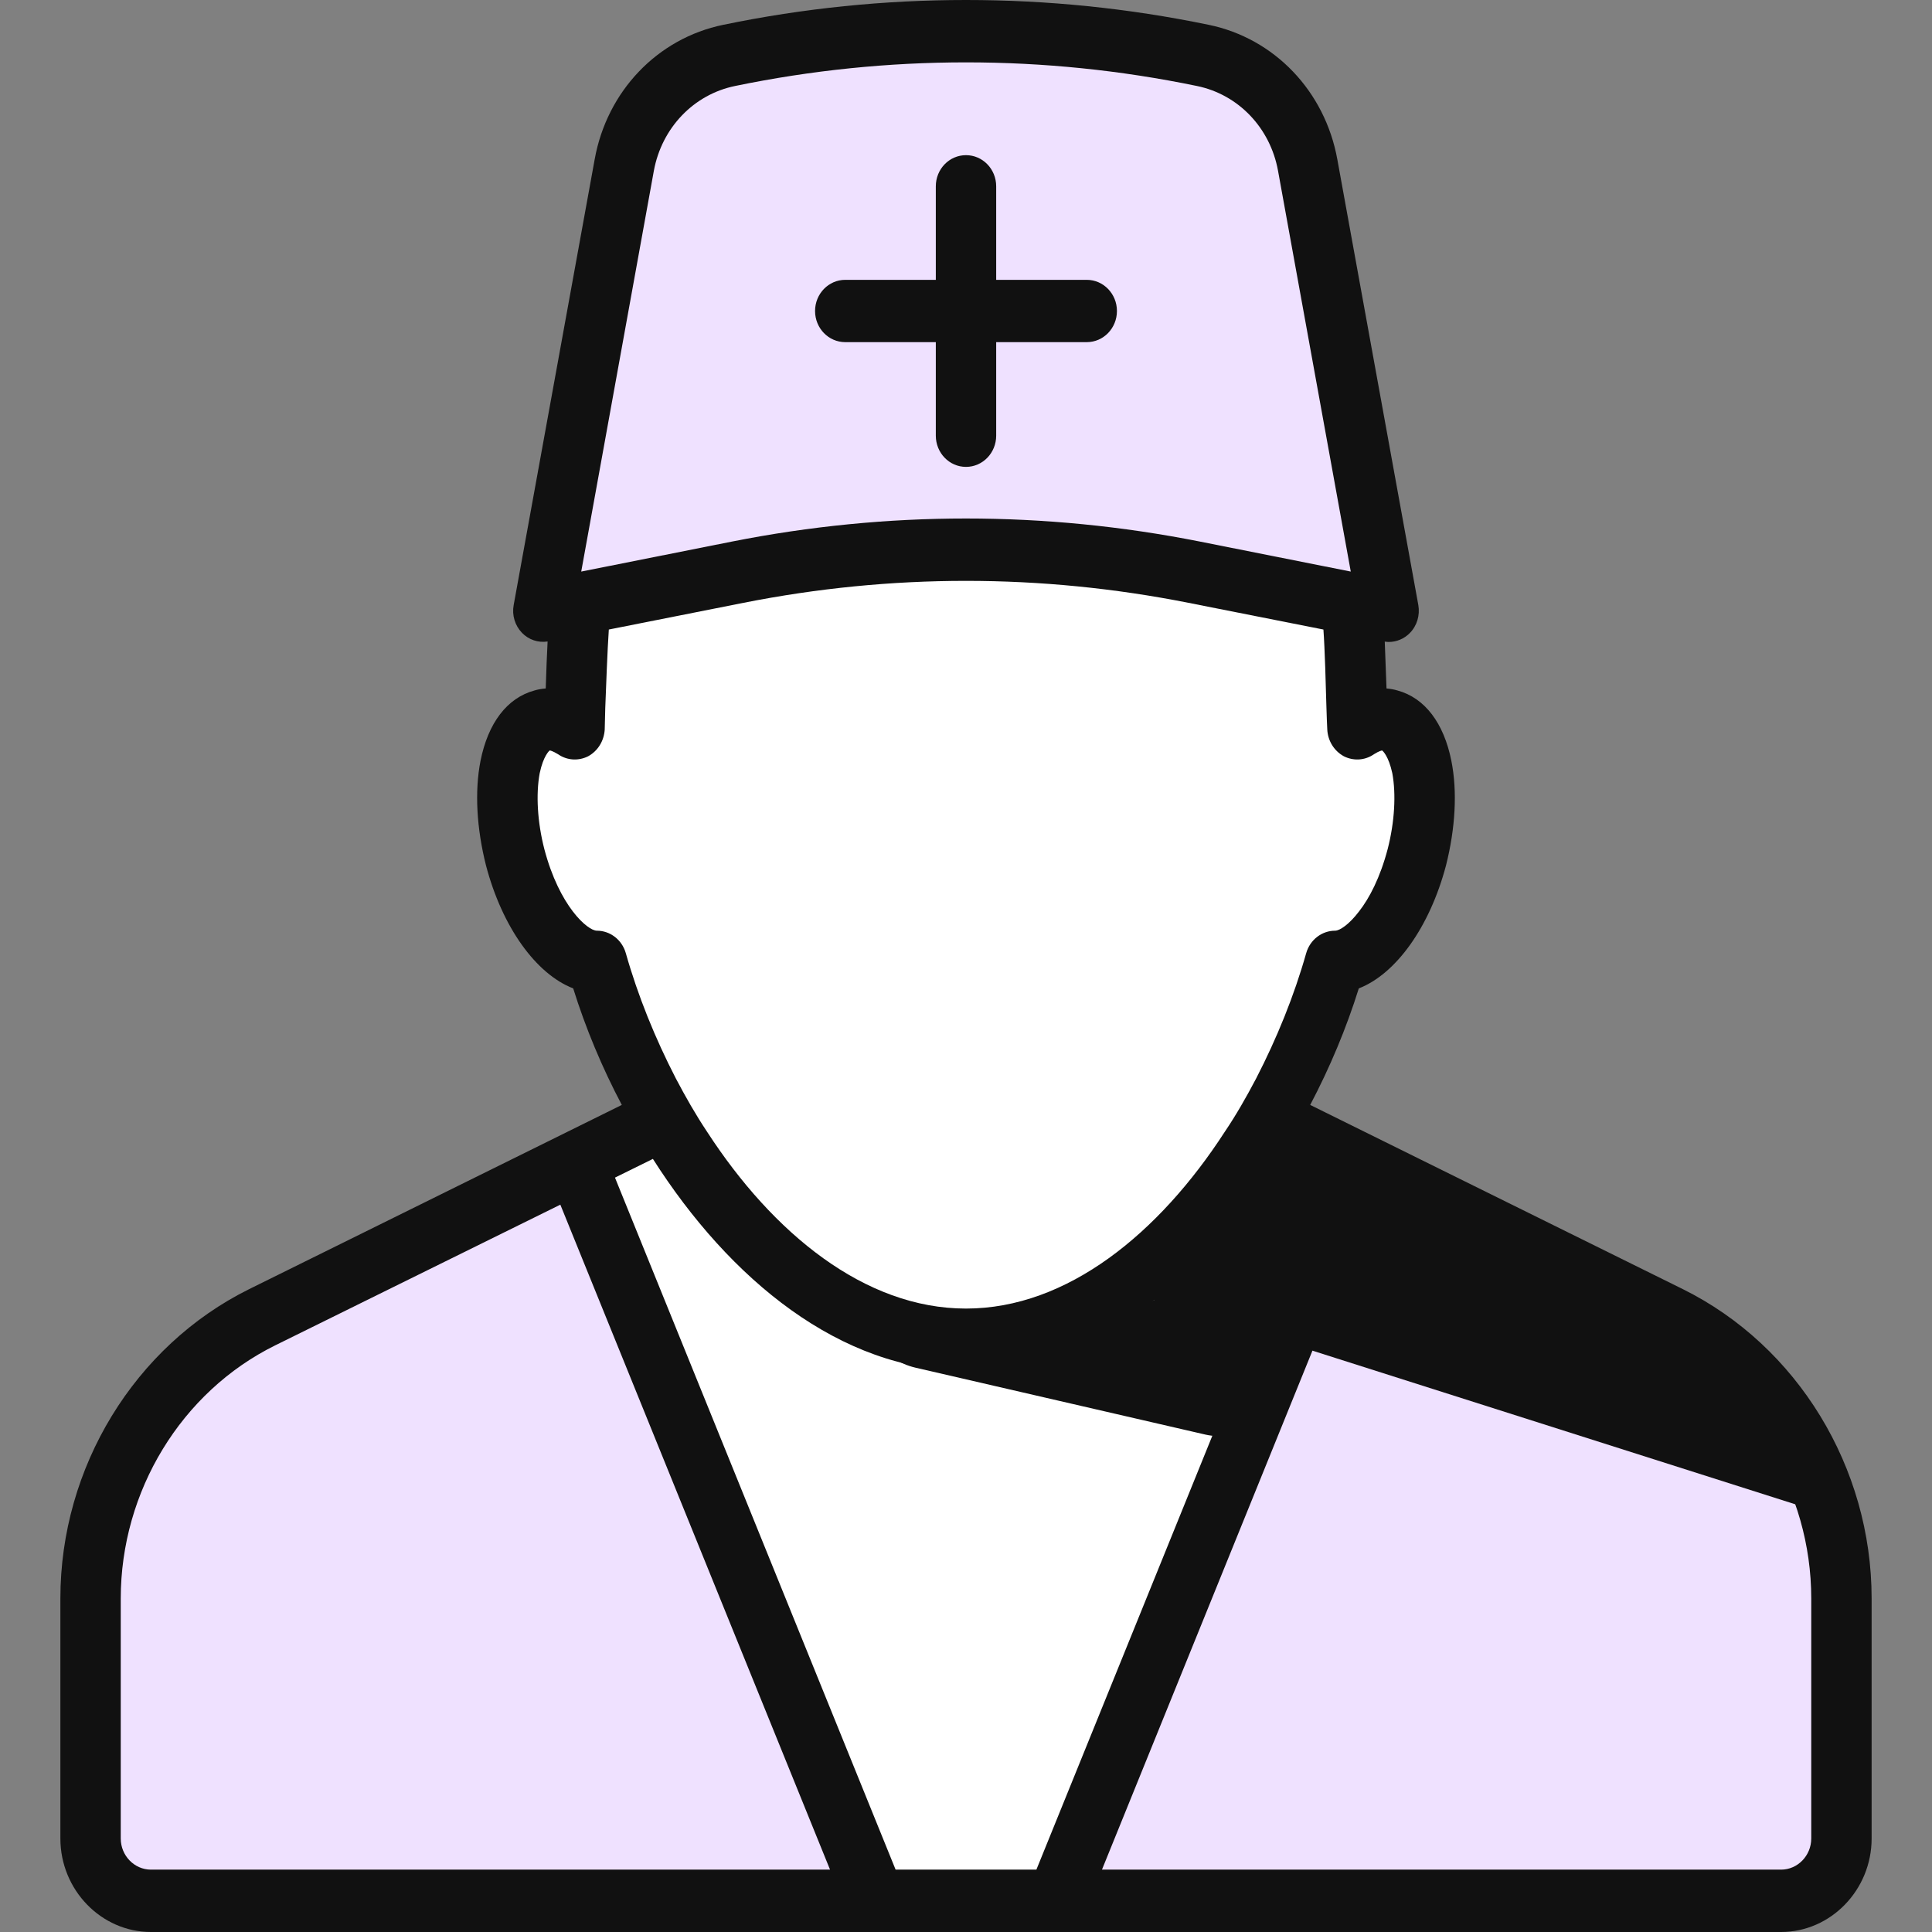
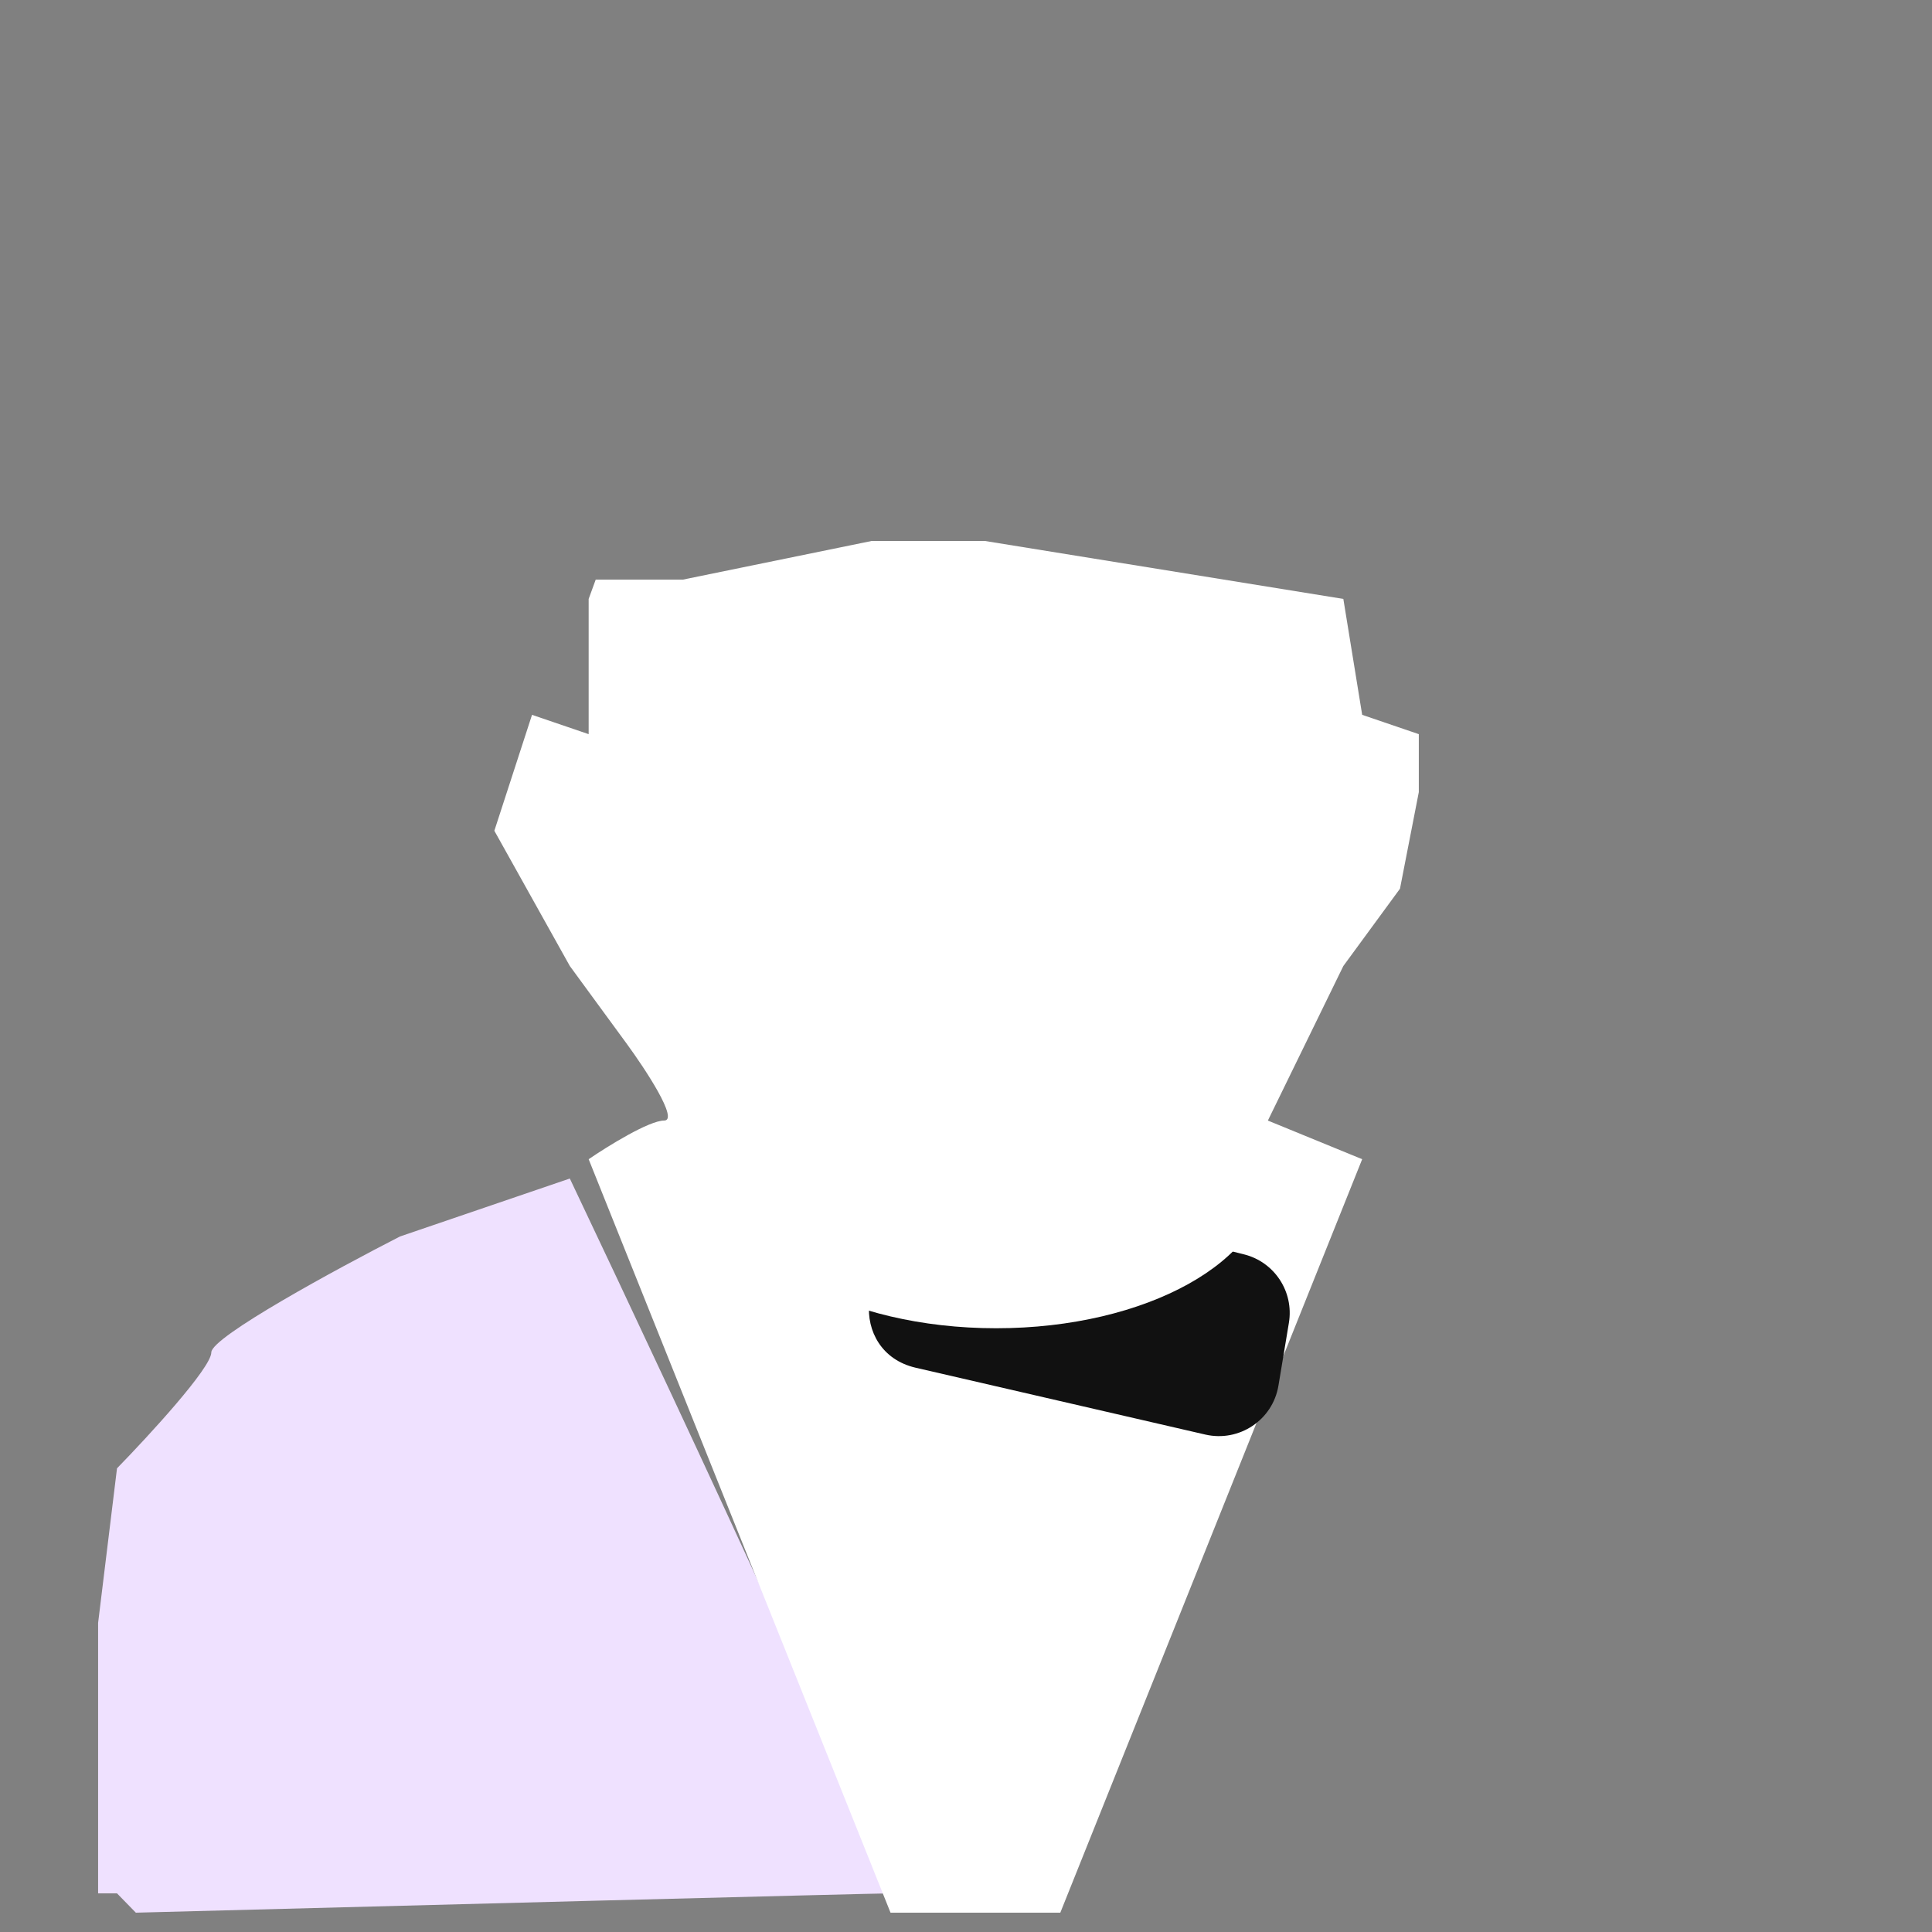
<svg xmlns="http://www.w3.org/2000/svg" width="32" height="32" viewBox="0 0 32 32" fill="none">
  <rect x="0" y="0" width="32" height="32" fill="#808080" stroke="none" />
-   <path d="M10.063 4.48C9.834 5.809 9.437 8.147 9.241 9.402C9.175 9.822 9.523 10.124 9.922 10.007L11.269 9.613C11.298 9.604 11.328 9.598 11.358 9.594L15.902 8.973C15.967 8.965 16.033 8.966 16.097 8.978L22.007 10.079C22.431 10.157 22.804 9.784 22.736 9.348L21.668 2.516C21.641 2.34 21.543 2.184 21.398 2.085L19.886 1.053C19.797 0.992 19.694 0.956 19.587 0.947L15.688 0.64H11.938C11.718 0.64 11.162 1.133 10.818 1.47C10.732 1.554 10.674 1.663 10.648 1.782L10.063 4.48Z" fill="#EFE1FF" />
  <path d="M1.625 26.88V31.36H1.938L2.25 31.68C6.312 31.573 14.5 31.36 14.75 31.36C15 31.36 11.312 23.467 9.438 19.52L6.625 20.48C5.583 21.013 3.5 22.144 3.5 22.4C3.5 22.656 2.458 23.787 1.938 24.32L1.625 26.88Z" fill="#EFE1FF" />
-   <path d="M30.387 26.88V31.36H30.075L29.762 31.68C25.7 31.573 17.512 31.36 17.262 31.36C17.012 31.36 20.7 23.467 22.575 19.52L25.387 20.48C26.429 21.013 28.512 22.144 28.512 22.4C28.512 22.656 29.554 23.787 30.075 24.32L30.387 26.88Z" fill="#EFE1FF" />
  <path d="M9.75 12.16V9.92L9.867 9.6H11.312L14.438 8.96H16.312L22.25 9.92L22.562 11.84L23.5 12.16V13.12L23.188 14.72L22.25 16L21 18.56L22.562 19.2L17.562 31.68H14.75L9.75 19.2C10.062 18.987 10.75 18.56 11 18.56C11.25 18.56 10.688 17.707 10.375 17.28L9.438 16L8.188 13.76L8.812 11.84L9.75 12.16Z" fill="white" />
  <path d="M19.964 23.761L15.167 22.654C14.033 22.392 14.185 20.731 15.348 20.68L19.355 20.506C19.451 20.502 19.547 20.512 19.641 20.535L20.604 20.776C21.11 20.902 21.434 21.396 21.348 21.911L21.175 22.951C21.08 23.52 20.525 23.89 19.964 23.761Z" fill="#111111" />
  <ellipse cx="16.5" cy="19.5" rx="4.5" ry="2.5" fill="white" />
-   <path d="M16 0C14.656 0 13.312 0.135 11.979 0.411C10.889 0.635 10.053 1.511 9.85 2.638L8.508 10.022C8.477 10.189 8.529 10.361 8.646 10.482C8.758 10.597 8.914 10.649 9.07 10.625C9.059 10.833 9.049 11.087 9.039 11.403C8.969 11.409 8.904 11.42 8.854 11.436C8.398 11.559 8.084 11.976 7.959 12.601C7.859 13.108 7.895 13.721 8.049 14.332C8.318 15.359 8.879 16.133 9.494 16.371C9.699 17.027 9.969 17.676 10.299 18.301L4.125 21.353C2.23 22.293 1 24.302 1 26.476V30.451C1 31.302 1.676 32 2.5 32H29.5C30.324 32 31 31.302 31 30.451V26.476C31 24.302 29.77 22.293 27.875 21.353L21.701 18.301C22.029 17.678 22.301 17.027 22.506 16.371C23.119 16.133 23.68 15.359 23.951 14.332C24.105 13.721 24.141 13.108 24.039 12.601C23.914 11.976 23.6 11.559 23.145 11.436C23.094 11.42 23.029 11.409 22.965 11.403C22.955 11.111 22.945 10.847 22.936 10.627C22.957 10.629 22.979 10.633 23 10.633C23.131 10.633 23.258 10.581 23.352 10.484C23.471 10.363 23.521 10.189 23.492 10.022L22.15 2.638C21.945 1.511 21.109 0.635 20.02 0.411C18.686 0.135 17.342 0 16 0ZM16 1.033C17.277 1.033 18.557 1.162 19.824 1.424C20.512 1.565 21.039 2.118 21.168 2.828L22.373 9.467L19.869 8.969C17.301 8.461 14.697 8.461 12.129 8.969L9.627 9.467L10.83 2.828C10.961 2.118 11.488 1.565 12.176 1.424C13.445 1.162 14.723 1.033 16 1.033ZM16 2.57C15.723 2.57 15.5 2.801 15.5 3.086V4.635H14C13.723 4.635 13.5 4.867 13.5 5.151C13.5 5.436 13.723 5.667 14 5.667H15.5V7.216C15.5 7.501 15.723 7.733 16 7.733C16.277 7.733 16.5 7.501 16.5 7.216V5.667H18C18.277 5.667 18.5 5.436 18.5 5.151C18.5 4.867 18.277 4.635 18 4.635H16.5V3.086C16.5 2.801 16.277 2.57 16 2.57ZM16 9.621C17.23 9.621 18.459 9.742 19.682 9.984L21.92 10.427C21.943 10.74 21.961 11.383 21.969 11.688C21.975 11.863 21.979 12.009 21.984 12.085C21.994 12.271 22.096 12.436 22.256 12.525C22.414 12.606 22.605 12.598 22.756 12.493C22.846 12.436 22.891 12.43 22.891 12.43C22.904 12.436 23 12.525 23.061 12.807C23.125 13.154 23.1 13.614 22.984 14.064C22.859 14.538 22.68 14.879 22.51 15.096C22.346 15.312 22.189 15.415 22.115 15.415C21.895 15.415 21.699 15.564 21.635 15.786C21.436 16.49 21.15 17.196 20.805 17.864C20.645 18.168 20.475 18.467 20.283 18.751C19.199 20.423 17.68 21.674 16 21.674C14.32 21.674 12.801 20.423 11.715 18.751C11.525 18.467 11.355 18.168 11.195 17.864C10.85 17.196 10.564 16.49 10.365 15.786C10.301 15.564 10.105 15.415 9.885 15.415C9.734 15.415 9.266 15.014 9.016 14.064C8.9 13.614 8.875 13.154 8.939 12.807C9 12.519 9.096 12.436 9.105 12.43C9.111 12.43 9.15 12.436 9.244 12.493C9.395 12.598 9.586 12.606 9.744 12.525C9.904 12.436 10.004 12.271 10.016 12.085L10.025 11.728C10.037 11.414 10.061 10.758 10.084 10.427L12.318 9.984C13.539 9.742 14.77 9.621 16 9.621ZM10.814 19.195C12.086 21.194 13.926 22.706 16 22.706C18.074 22.706 19.914 21.194 21.186 19.195L21.814 19.505L17.166 30.967H14.834L10.186 19.505L10.814 19.195ZM9.281 19.953L13.748 30.967H2.5C2.225 30.967 2 30.735 2 30.451V26.476C2 24.699 3.004 23.051 4.559 22.283L9.281 19.953ZM22.719 19.953L27.439 22.283C28.996 23.051 30 24.699 30 26.476V30.451C30 30.735 29.775 30.967 29.5 30.967H18.252L22.719 19.953Z" fill="#111111" />
-   <path d="M19 21.5L30 25L28.5 22.5L21 18.5L19 21.5Z" fill="#111111" />
</svg>